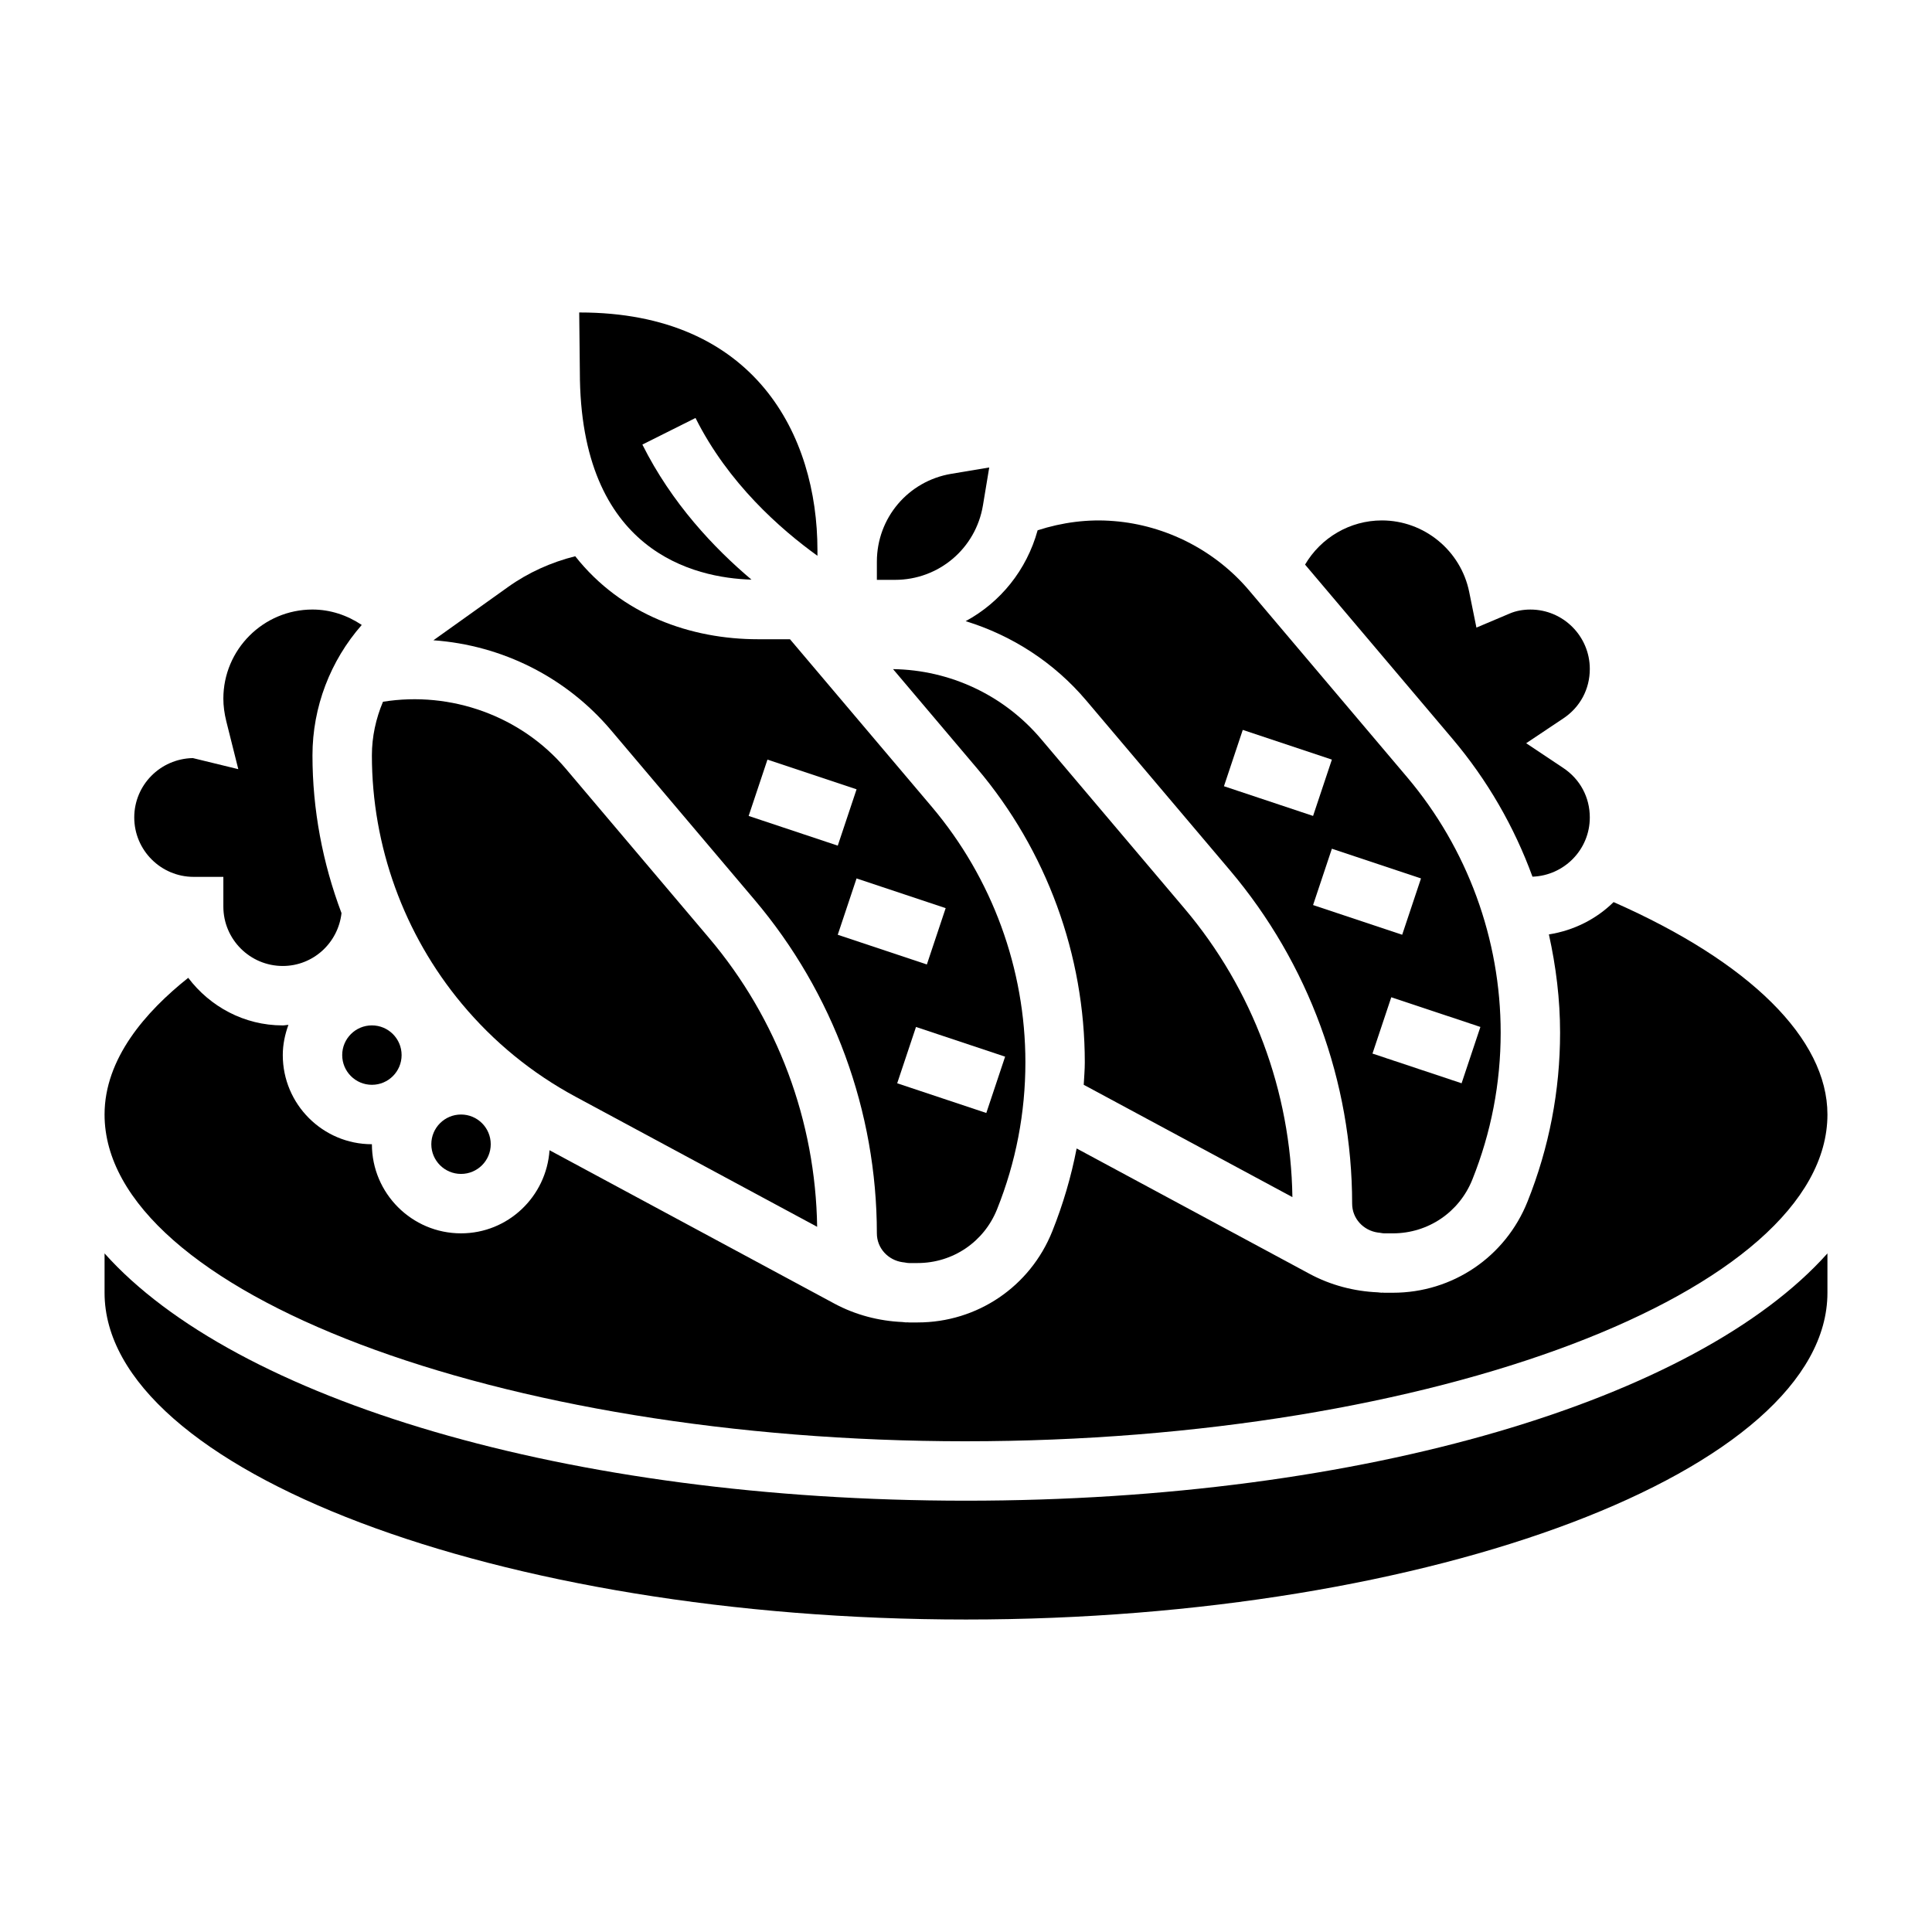
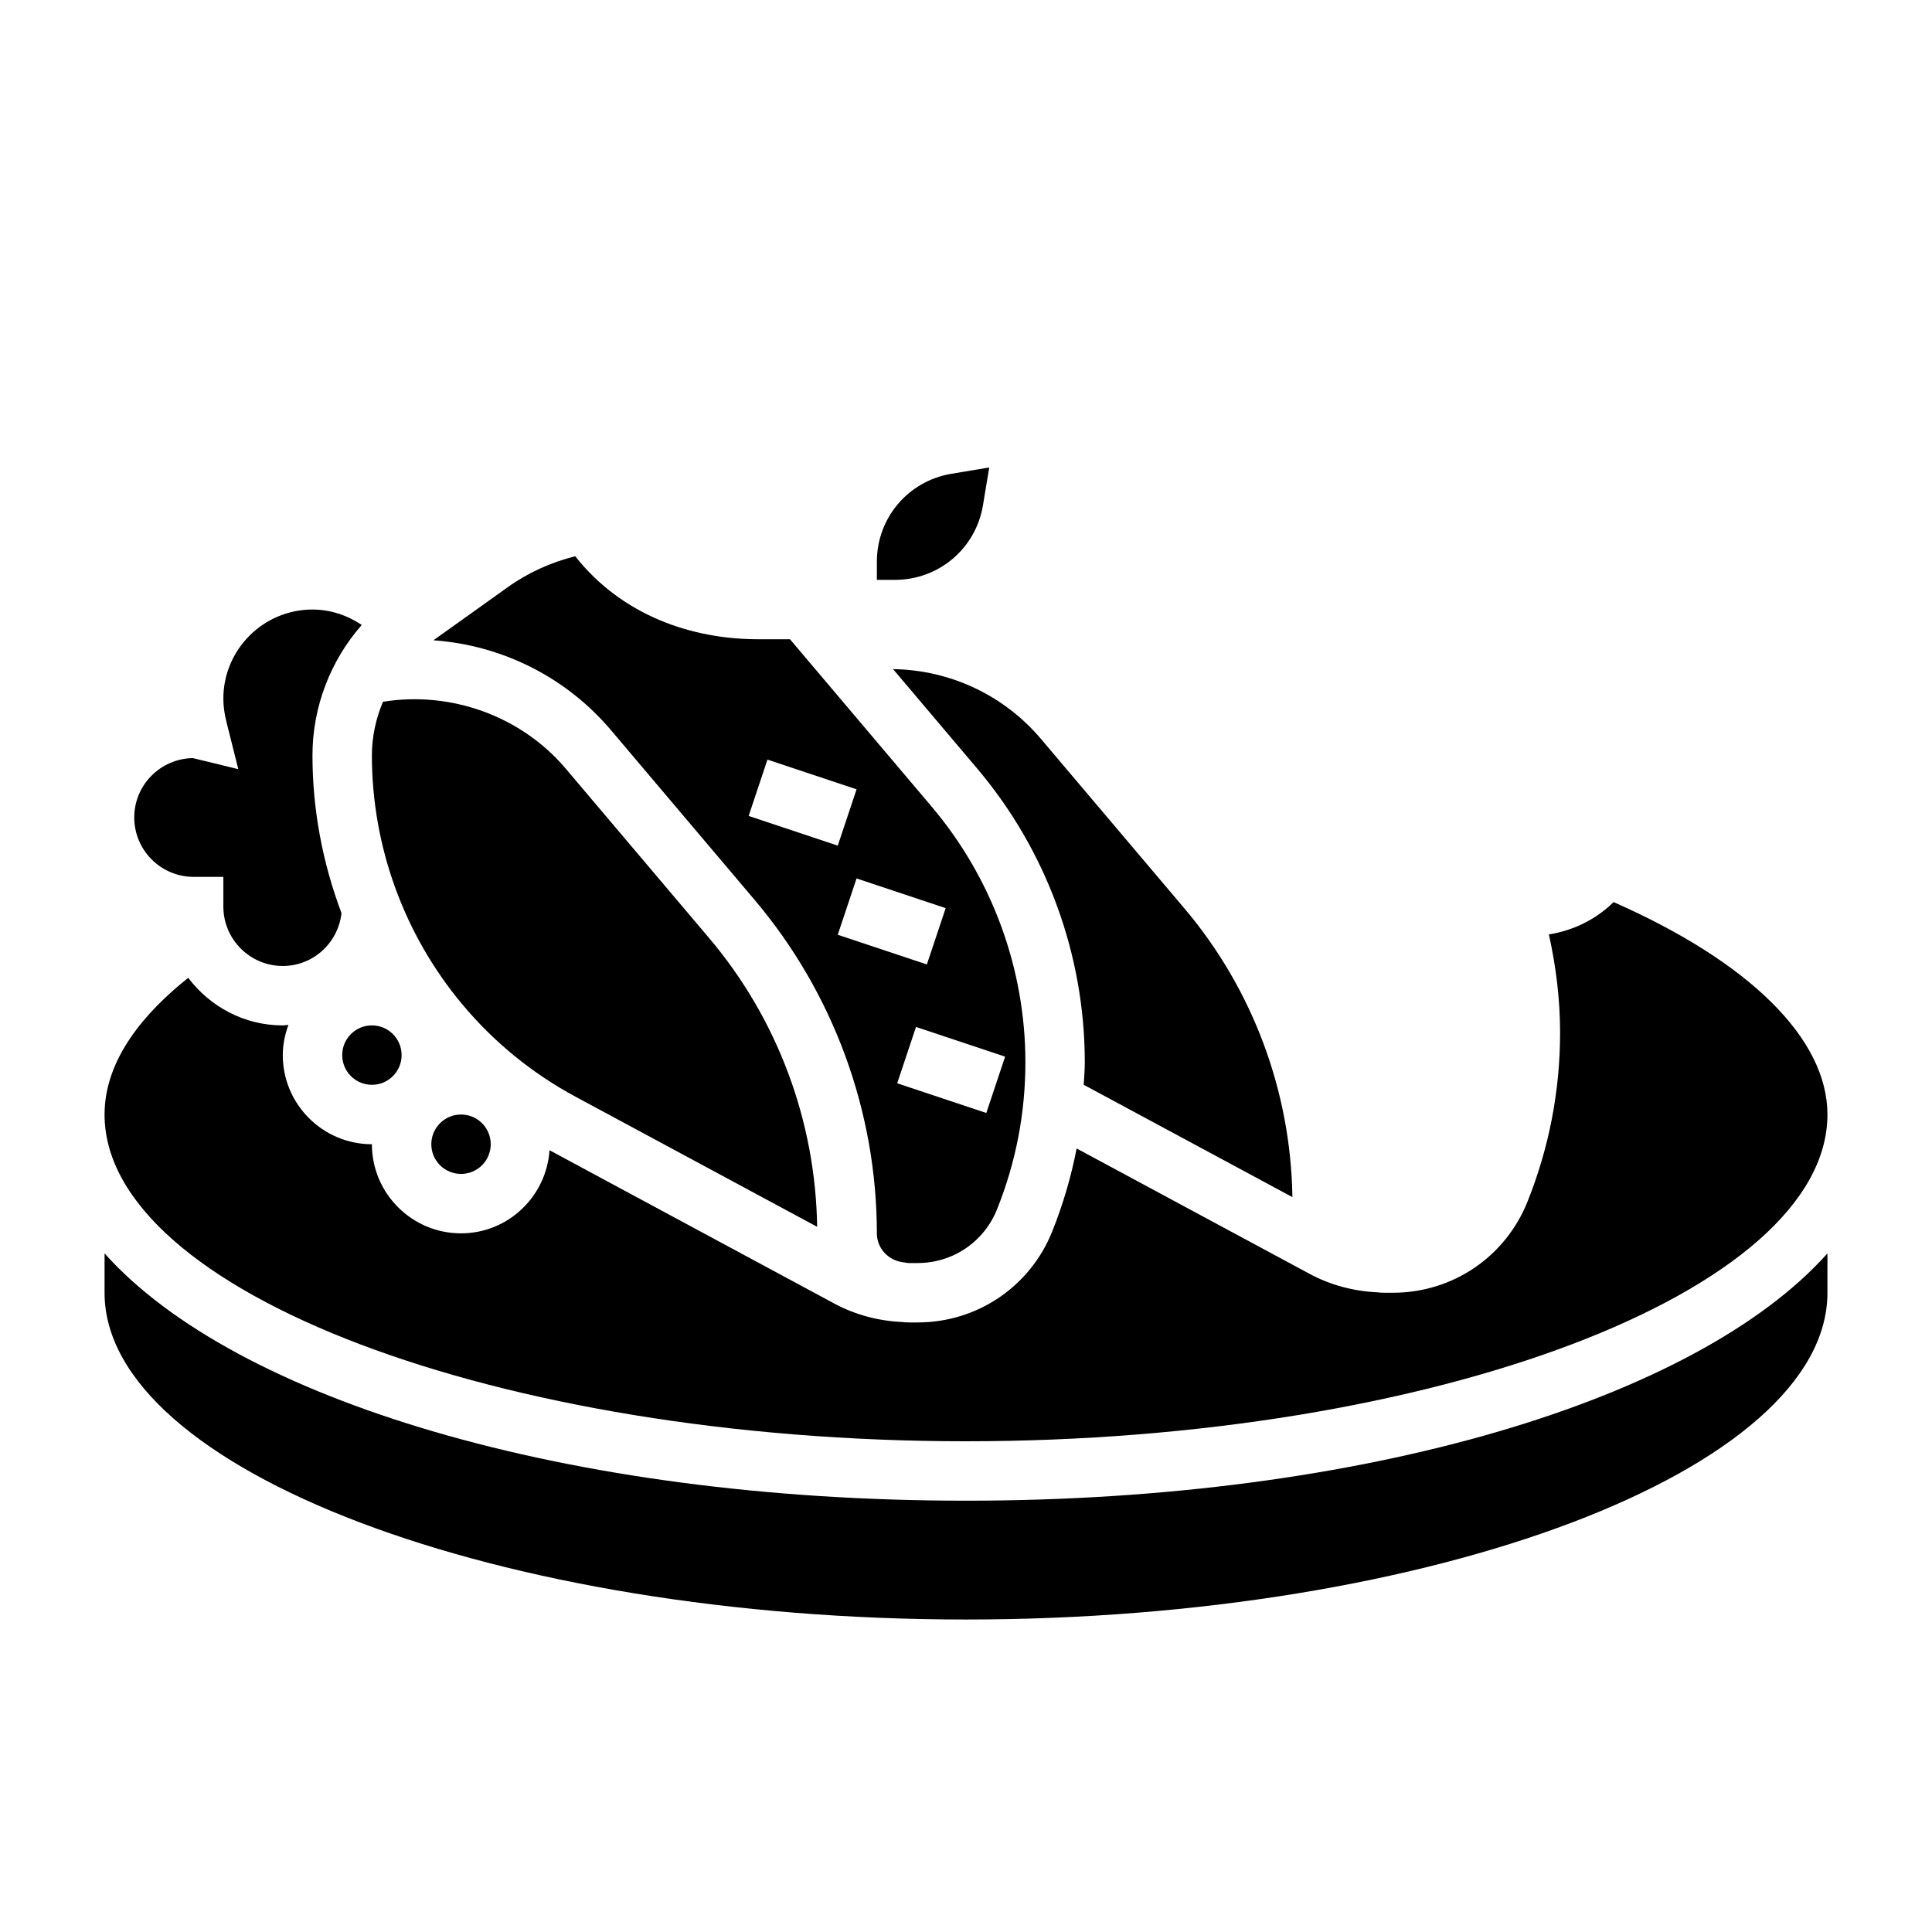
<svg xmlns="http://www.w3.org/2000/svg" fill="#000000" width="800px" height="800px" version="1.1" viewBox="144 144 512 512">
  <g>
    <path d="m486.5 461.25c-0.418-27.992-10.492-55.09-28.59-76.477l-38.047-44.957c-9.801-11.578-24.059-18.27-39.195-18.492l22.293 26.34c18.391 21.734 28.523 49.398 28.523 77.863 0 1.992-0.18 3.969-0.285 5.953z" />
    <path d="m305.93 337.52 38.047 44.957c20.875 24.664 32.387 56.047 32.402 88.363 0 3.961 2.992 7.117 6.809 7.66 0.578 0.039 1.145 0.219 1.734 0.219h2.25c9.336 0 17.602-5.598 21.066-14.266 4.984-12.438 7.504-25.535 7.504-38.926 0-24.758-8.809-48.789-24.797-67.707l-37.59-44.414h-8.461c-17.742 0-36.141-6.391-48.453-21.996-6.359 1.59-12.445 4.32-17.781 8.133l-19.797 14.137c18.215 1.309 35.168 9.777 47.066 23.84zm99.453 101.43-23.617-7.871 4.984-14.926 23.617 7.871zm-10.77-54.285-4.984 14.926-23.617-7.871 4.984-14.926zm-47.23-39.359 23.617 7.871-4.984 14.926-23.617-7.871z" />
    <path d="m404.49 277.93 1.668-10.043-10.043 1.676c-11.438 1.906-19.734 11.699-19.734 23.293v4.812h4.809c11.598 0 21.398-8.309 23.301-19.738z" />
-     <path d="m516.9 349.96-41.887-49.5c-8.941-10.562-21.988-17.254-35.793-18.367h-0.016c-6.809-0.574-13.68 0.324-20.223 2.441-2.906 10.531-9.855 19.098-19.074 24.082 12.32 3.785 23.449 10.965 31.977 21.043l38.047 44.957c20.875 24.664 32.387 56.047 32.402 88.363 0 3.961 2.992 7.117 6.809 7.66 0.578 0.027 1.145 0.211 1.734 0.211h2.25c9.336 0 17.602-5.598 21.066-14.266 4.984-12.438 7.504-25.535 7.504-38.926 0-24.75-8.809-48.793-24.797-67.699zm-48.539 2.398 4.984-14.926 23.617 7.871-4.984 14.926zm23.617 31.488 4.984-14.926 23.617 7.871-4.984 14.926zm39.359 47.234-23.617-7.871 4.984-14.926 23.617 7.871z" />
-     <path d="m550.12 376.33c8.426-0.301 15.195-7.195 15.195-15.691 0-5.359-2.566-10.148-7.047-13.129l-9.816-6.551 9.816-6.551c4.481-2.981 7.047-7.766 7.047-13.129 0-8.684-7.062-15.742-15.742-15.742-1.961 0-3.84 0.355-5.434 1.031l-8.871 3.754-1.914-9.438c-2.223-10.992-11.957-18.965-23.145-18.965-8.469 0-16.176 4.582-20.355 11.707l39.062 46.16c9.23 10.91 16.371 23.301 21.203 36.543z" />
-     <path d="m343.15 297.61c-9.918-8.367-21.129-20.23-28.914-35.793l14.082-7.047c8.645 17.285 22.516 29.473 32.316 36.52l-0.004-1.504c0-30.441-16.547-62.977-62.977-62.977h-0.156l0.168 15.668c0 47.922 30.52 54.695 45.484 55.133z" />
    <path d="m195.32 376.38h7.871v7.871c0 8.684 7.062 15.742 15.742 15.742 8.086 0 14.688-6.148 15.57-14.004-5.008-13.285-7.695-27.441-7.695-41.812 0-12.824 4.754-25.098 13.059-34.559-3.832-2.566-8.309-4.086-13.059-4.086-13.02 0-23.617 10.598-23.617 23.617 0 1.922 0.27 3.953 0.789 6.039l3.172 12.648-12.051-2.938c-8.652 0.18-15.523 7.172-15.523 15.734 0 8.684 7.062 15.746 15.742 15.746z" />
    <path d="m400 525.95c123.75 0 228.29-39.652 228.29-86.594 0-20.059-20.594-40.398-56.672-56.293-4.574 4.496-10.523 7.519-17.145 8.566 1.887 8.512 2.965 17.219 2.965 26.027 0 15.406-2.906 30.473-8.629 44.777-5.863 14.672-19.875 24.156-35.672 24.156h-2.25c-0.227 0-0.449-0.039-0.668-0.039l-0.004 0.039c-0.371 0-0.715-0.094-1.086-0.109-6.289-0.27-12.492-1.898-18.043-4.879l-61.766-33.25c-1.441 7.469-3.598 14.809-6.453 21.953-5.871 14.672-19.887 24.156-35.684 24.156h-2.25c-0.227 0-0.449-0.039-0.668-0.039l-0.004 0.039c-0.371 0-0.715-0.094-1.086-0.109-6.289-0.27-12.492-1.898-18.043-4.879l-75.5-40.652c-0.836 12.273-10.98 22.027-23.457 22.027-13.02 0-23.617-10.598-23.617-23.617-13.02 0-23.617-10.598-23.617-23.617 0-2.824 0.582-5.512 1.496-8.023-0.504 0.027-0.984 0.152-1.496 0.152-10.258 0-19.301-5-25.059-12.609-11.285 8.965-22.172 21.402-22.172 36.227 0 46.941 104.54 86.59 228.29 86.59z" />
    <path d="m400 541.7c-105.75 0-193.74-26.852-228.29-65.535v10.43c0 46.941 104.54 86.594 228.29 86.594s228.29-39.652 228.29-86.594v-10.43c-34.551 38.684-122.54 65.535-228.29 65.535z" />
    <path d="m296.63 434.7 63.922 34.418c-0.418-27.992-10.492-55.09-28.59-76.477l-38.047-44.957c-11.793-13.934-30.434-20.617-48.422-17.711-1.875 4.453-2.938 9.262-2.938 14.207 0 24 8.461 47.383 23.828 65.824 8.445 10.141 18.625 18.445 30.246 24.695z" />
    <path d="m250.43 423.61c0 4.348-3.523 7.875-7.871 7.875s-7.871-3.527-7.871-7.875c0-4.348 3.523-7.871 7.871-7.871s7.871 3.523 7.871 7.871" />
    <path d="m274.05 447.23c0 4.348-3.523 7.871-7.871 7.871-4.348 0-7.875-3.523-7.875-7.871 0-4.348 3.527-7.871 7.875-7.871 4.348 0 7.871 3.523 7.871 7.871" />
  </g>
</svg>